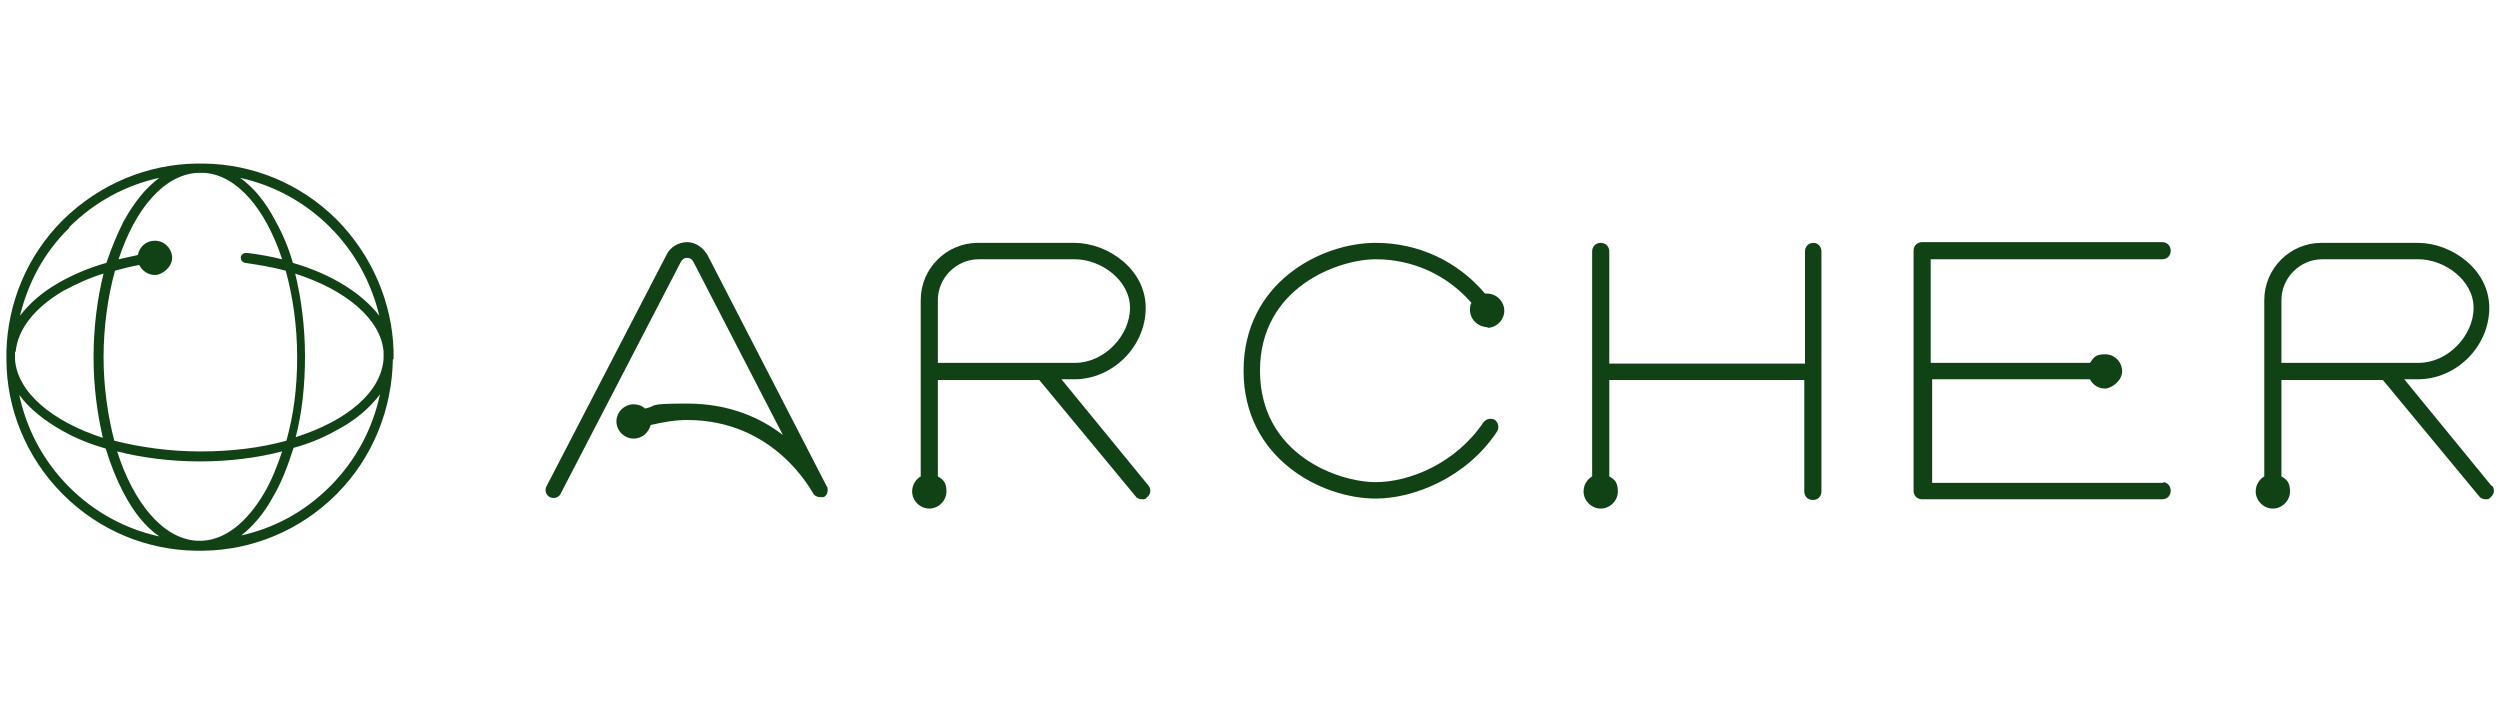
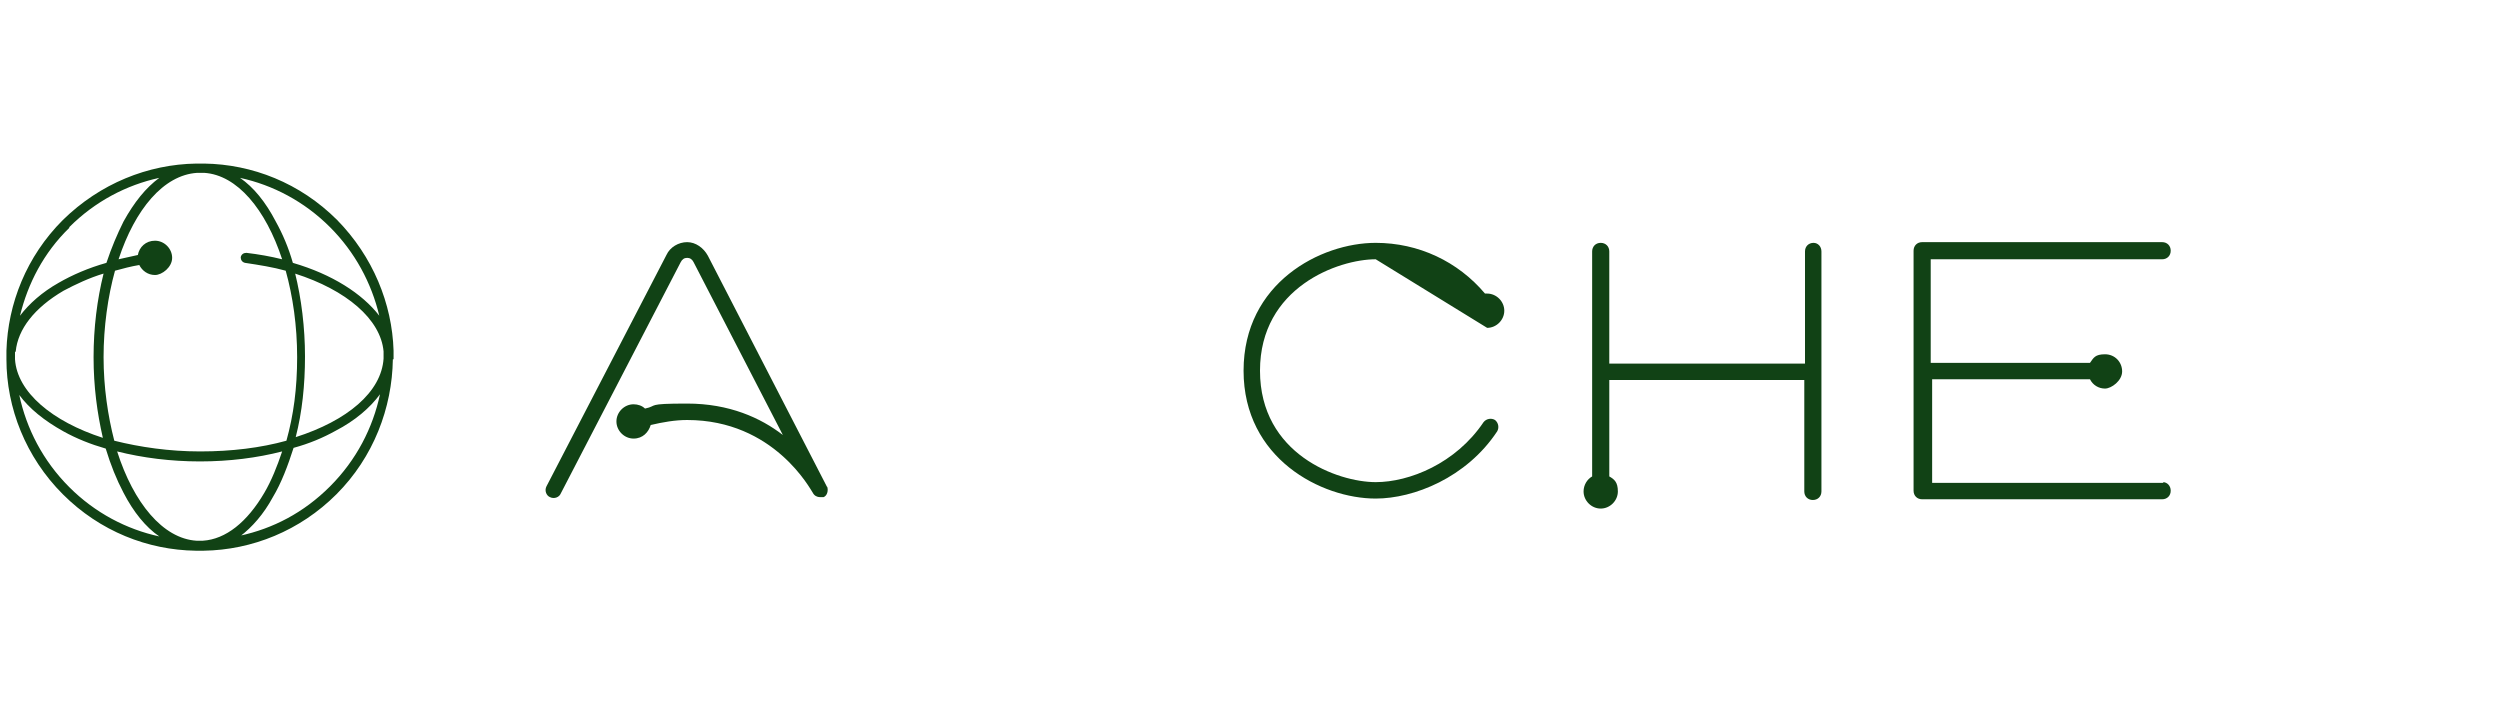
<svg xmlns="http://www.w3.org/2000/svg" id="Capa_1" viewBox="0 0 350 100">
  <defs>
    <style>      .st0 {        fill: #114215;      }    </style>
  </defs>
  <g id="Capa_11">
    <g id="Capa_1-2">
      <g>
        <path class="st0" d="M115.8,68.2h0l-16.7-32.4c-.6-1.1-1.7-1.9-2.9-1.9s-2.4.7-2.9,1.8l-16.8,32.4c-.3.6,0,1.3.5,1.5.6.3,1.3,0,1.5-.5l16.8-32.4c.2-.4.5-.6.9-.6s.7.2.9.6l12.5,24.2c-3.1-2.4-7.5-4.4-13.4-4.4s-4,.3-5.9.7c-.4-.4-1-.6-1.6-.6-1.3,0-2.4,1.1-2.4,2.4s1.1,2.4,2.4,2.4,2.1-.9,2.4-1.9c1.7-.4,3.4-.7,5.1-.7,12.2,0,17.3,9.8,17.6,10.2.2.4.6.6,1,.6s.3,0,.5,0c.5-.2.7-.9.5-1.5h0Z" />
-         <path class="st0" d="M208.2,45.9h0c1.3,0,2.4-1.1,2.4-2.4s-1.1-2.4-2.4-2.4h-.3c-3.8-4.5-9.3-7.1-15.3-7.1h0c-7.7,0-18.5,5.6-18.5,17.9s10.9,17.9,18.5,17.9h0c5.3,0,12.7-2.9,17-9.4.3-.5.2-1.2-.3-1.6-.5-.3-1.2-.2-1.6.3-3.9,5.8-10.4,8.4-15.1,8.4h0c-5.3,0-16.2-3.9-16.2-15.6s11-15.6,16.2-15.6h0c5.2,0,10,2.2,13.4,6.1-.2.3-.2.7-.2,1,0,1.3,1.1,2.4,2.5,2.4h0Z" />
+         <path class="st0" d="M208.2,45.9h0c1.3,0,2.4-1.1,2.4-2.4s-1.1-2.4-2.4-2.4h-.3c-3.8-4.5-9.3-7.1-15.3-7.1h0c-7.7,0-18.5,5.6-18.5,17.9s10.9,17.9,18.5,17.9h0c5.3,0,12.7-2.9,17-9.4.3-.5.2-1.2-.3-1.6-.5-.3-1.2-.2-1.6.3-3.9,5.8-10.4,8.4-15.1,8.4h0c-5.3,0-16.2-3.9-16.2-15.6s11-15.6,16.2-15.6h0h0Z" />
        <path class="st0" d="M253.9,34h0c-.7,0-1.2.5-1.2,1.2v15.7h-27.4v-15.7c0-.7-.5-1.2-1.2-1.2s-1.2.5-1.2,1.2v31.5c-.7.4-1.2,1.2-1.2,2.1,0,1.3,1.1,2.4,2.4,2.4s2.4-1.1,2.4-2.4-.5-1.7-1.2-2.1v-13.5h27.3v15.6c0,.7.5,1.2,1.2,1.2s1.2-.5,1.2-1.2v-33.6c0-.7-.5-1.2-1.1-1.2h0Z" />
        <path class="st0" d="M302.9,67.6h-32.4v-14.5h22.1c.4.8,1.2,1.3,2.1,1.3s2.4-1.1,2.4-2.4-1-2.4-2.4-2.4-1.6.5-2.1,1.2h-22.3v-14.5h32.4c.7,0,1.2-.5,1.2-1.2s-.5-1.2-1.2-1.2h-33.6c-.7,0-1.2.5-1.2,1.2v33.6c0,.7.5,1.2,1.2,1.2h33.6c.7,0,1.2-.5,1.2-1.2s-.5-1.2-1.1-1.2h0Z" />
-         <path class="st0" d="M348.8,68h0l-12.2-14.9h1.9c5.4,0,10-4.6,10-10s-5.3-9.1-10-9.1h-13.5c-4.4,0-8,3.6-8,8v24.7c-.7.4-1.2,1.2-1.2,2.1,0,1.3,1.1,2.4,2.4,2.4s2.4-1.1,2.4-2.4-.5-1.7-1.2-2.1v-13.5h14.2l13.5,16.3c.2.3.6.4.9.4s.5,0,.7-.3c.5-.4.6-1.1.2-1.6h0ZM319.4,50.8v-8.8c0-3.1,2.6-5.7,5.7-5.7h13.5c3.6,0,7.7,2.9,7.7,6.8s-3.6,7.7-7.7,7.7h-19.1Z" />
-         <path class="st0" d="M148.5,53.1h1.9c5.4,0,10-4.6,10-10s-5.3-9.1-10-9.1h-13.5c-4.4,0-8,3.6-8,8v24.7c-.7.4-1.2,1.2-1.2,2.1,0,1.3,1.1,2.4,2.4,2.4s2.4-1.1,2.4-2.4-.5-1.7-1.2-2.1v-13.5h14.2l13.5,16.3c.2.3.6.4.9.4s.5,0,.7-.3c.5-.4.6-1.1.2-1.6l-12.2-14.9s0,0,0,0ZM131.3,50.8v-8.8c0-3.1,2.6-5.7,5.7-5.7h13.5c3.6,0,7.7,2.9,7.7,6.8s-3.6,7.7-7.7,7.7h-19.1Z" />
      </g>
    </g>
  </g>
  <path class="st0" d="M55.1,50.3v-1.2c-.2-6.6-2.9-13.2-7.9-18.3-5.2-5.2-11.9-7.8-18.6-7.9h-1.1c-6.8.1-13.5,2.8-18.7,7.9-5.1,5.1-7.7,11.7-7.9,18.3v1.2c0,6.8,2.7,13.7,7.9,18.9,5.2,5.2,11.9,7.8,18.6,7.9h1.1c6.8-.1,13.5-2.8,18.6-7.9,5.2-5.2,7.8-12.1,7.9-18.9h0ZM27.5,75.7c-4.7-.3-8.8-5.3-11.1-12.5,3.6.9,7.5,1.4,11.6,1.4s8-.5,11.5-1.4c-.7,2.1-1.5,4.1-2.5,5.8-2.4,4.1-5.4,6.5-8.6,6.7h-1,0ZM28,63.2c-4.3,0-8.4-.6-12-1.5-.9-3.5-1.5-7.5-1.5-11.7s.6-8.5,1.6-12.1c1.1-.3,2.2-.6,3.4-.8.4.8,1.2,1.4,2.2,1.4s2.4-1.1,2.4-2.4-1.1-2.4-2.4-2.4-2.2.9-2.4,2c-.9.2-1.8.4-2.7.6,2.3-7,6.3-11.8,11-12.1h1c4.6.3,8.6,5.1,10.9,12.1-1.6-.4-3.3-.7-5-.9-.4,0-.7.2-.8.6,0,.4.2.7.6.8,2,.3,3.9.6,5.7,1.1,1,3.6,1.6,7.7,1.6,12.1s-.5,8.1-1.5,11.7c-3.6,1-7.7,1.5-12,1.5h0ZM2.2,49.2c.3-3.1,2.6-6.1,6.7-8.5,1.7-.9,3.6-1.8,5.6-2.4-.9,3.6-1.4,7.6-1.4,11.7s.5,7.8,1.3,11.3c-7.1-2.3-12-6.4-12.3-11v-1h0ZM41.3,38.3c7.2,2.3,12,6.4,12.4,10.9v1c-.3,4.7-5.1,8.7-12.3,11,.9-3.5,1.3-7.3,1.3-11.3s-.5-8.1-1.4-11.7h0ZM46.2,31.8c3.5,3.5,5.8,7.8,6.9,12.4-2.4-3.1-6.6-5.8-12.1-7.4-.6-2.1-1.4-4-2.4-5.8-1.4-2.7-3.1-4.8-5-6.1,4.6,1,9,3.3,12.6,6.9h0ZM9.7,31.8c3.6-3.6,8-5.9,12.6-6.9-1.9,1.4-3.5,3.4-5,6.1-.9,1.8-1.7,3.7-2.4,5.8-2.5.7-4.8,1.7-6.7,2.8-2.3,1.3-4.1,2.9-5.4,4.6,1.1-4.5,3.3-8.8,6.9-12.3h0ZM9.7,68.2c-3.7-3.7-6-8.2-7-12.9,1.4,1.9,3.5,3.6,6.2,5.1,1.8,1,3.8,1.8,5.9,2.4.7,2.3,1.5,4.3,2.5,6.2,1.4,2.7,3.1,4.8,5,6.1-4.6-1-9-3.3-12.6-6.9h0ZM33.6,75.1c1.7-1.3,3.3-3.1,4.6-5.5,1.2-2,2.1-4.4,2.9-6.9,2.2-.6,4.1-1.4,5.9-2.4,2.7-1.4,4.8-3.2,6.2-5.1-1,4.7-3.3,9.2-7,12.9s-8,5.9-12.6,6.9h0Z" />
</svg>